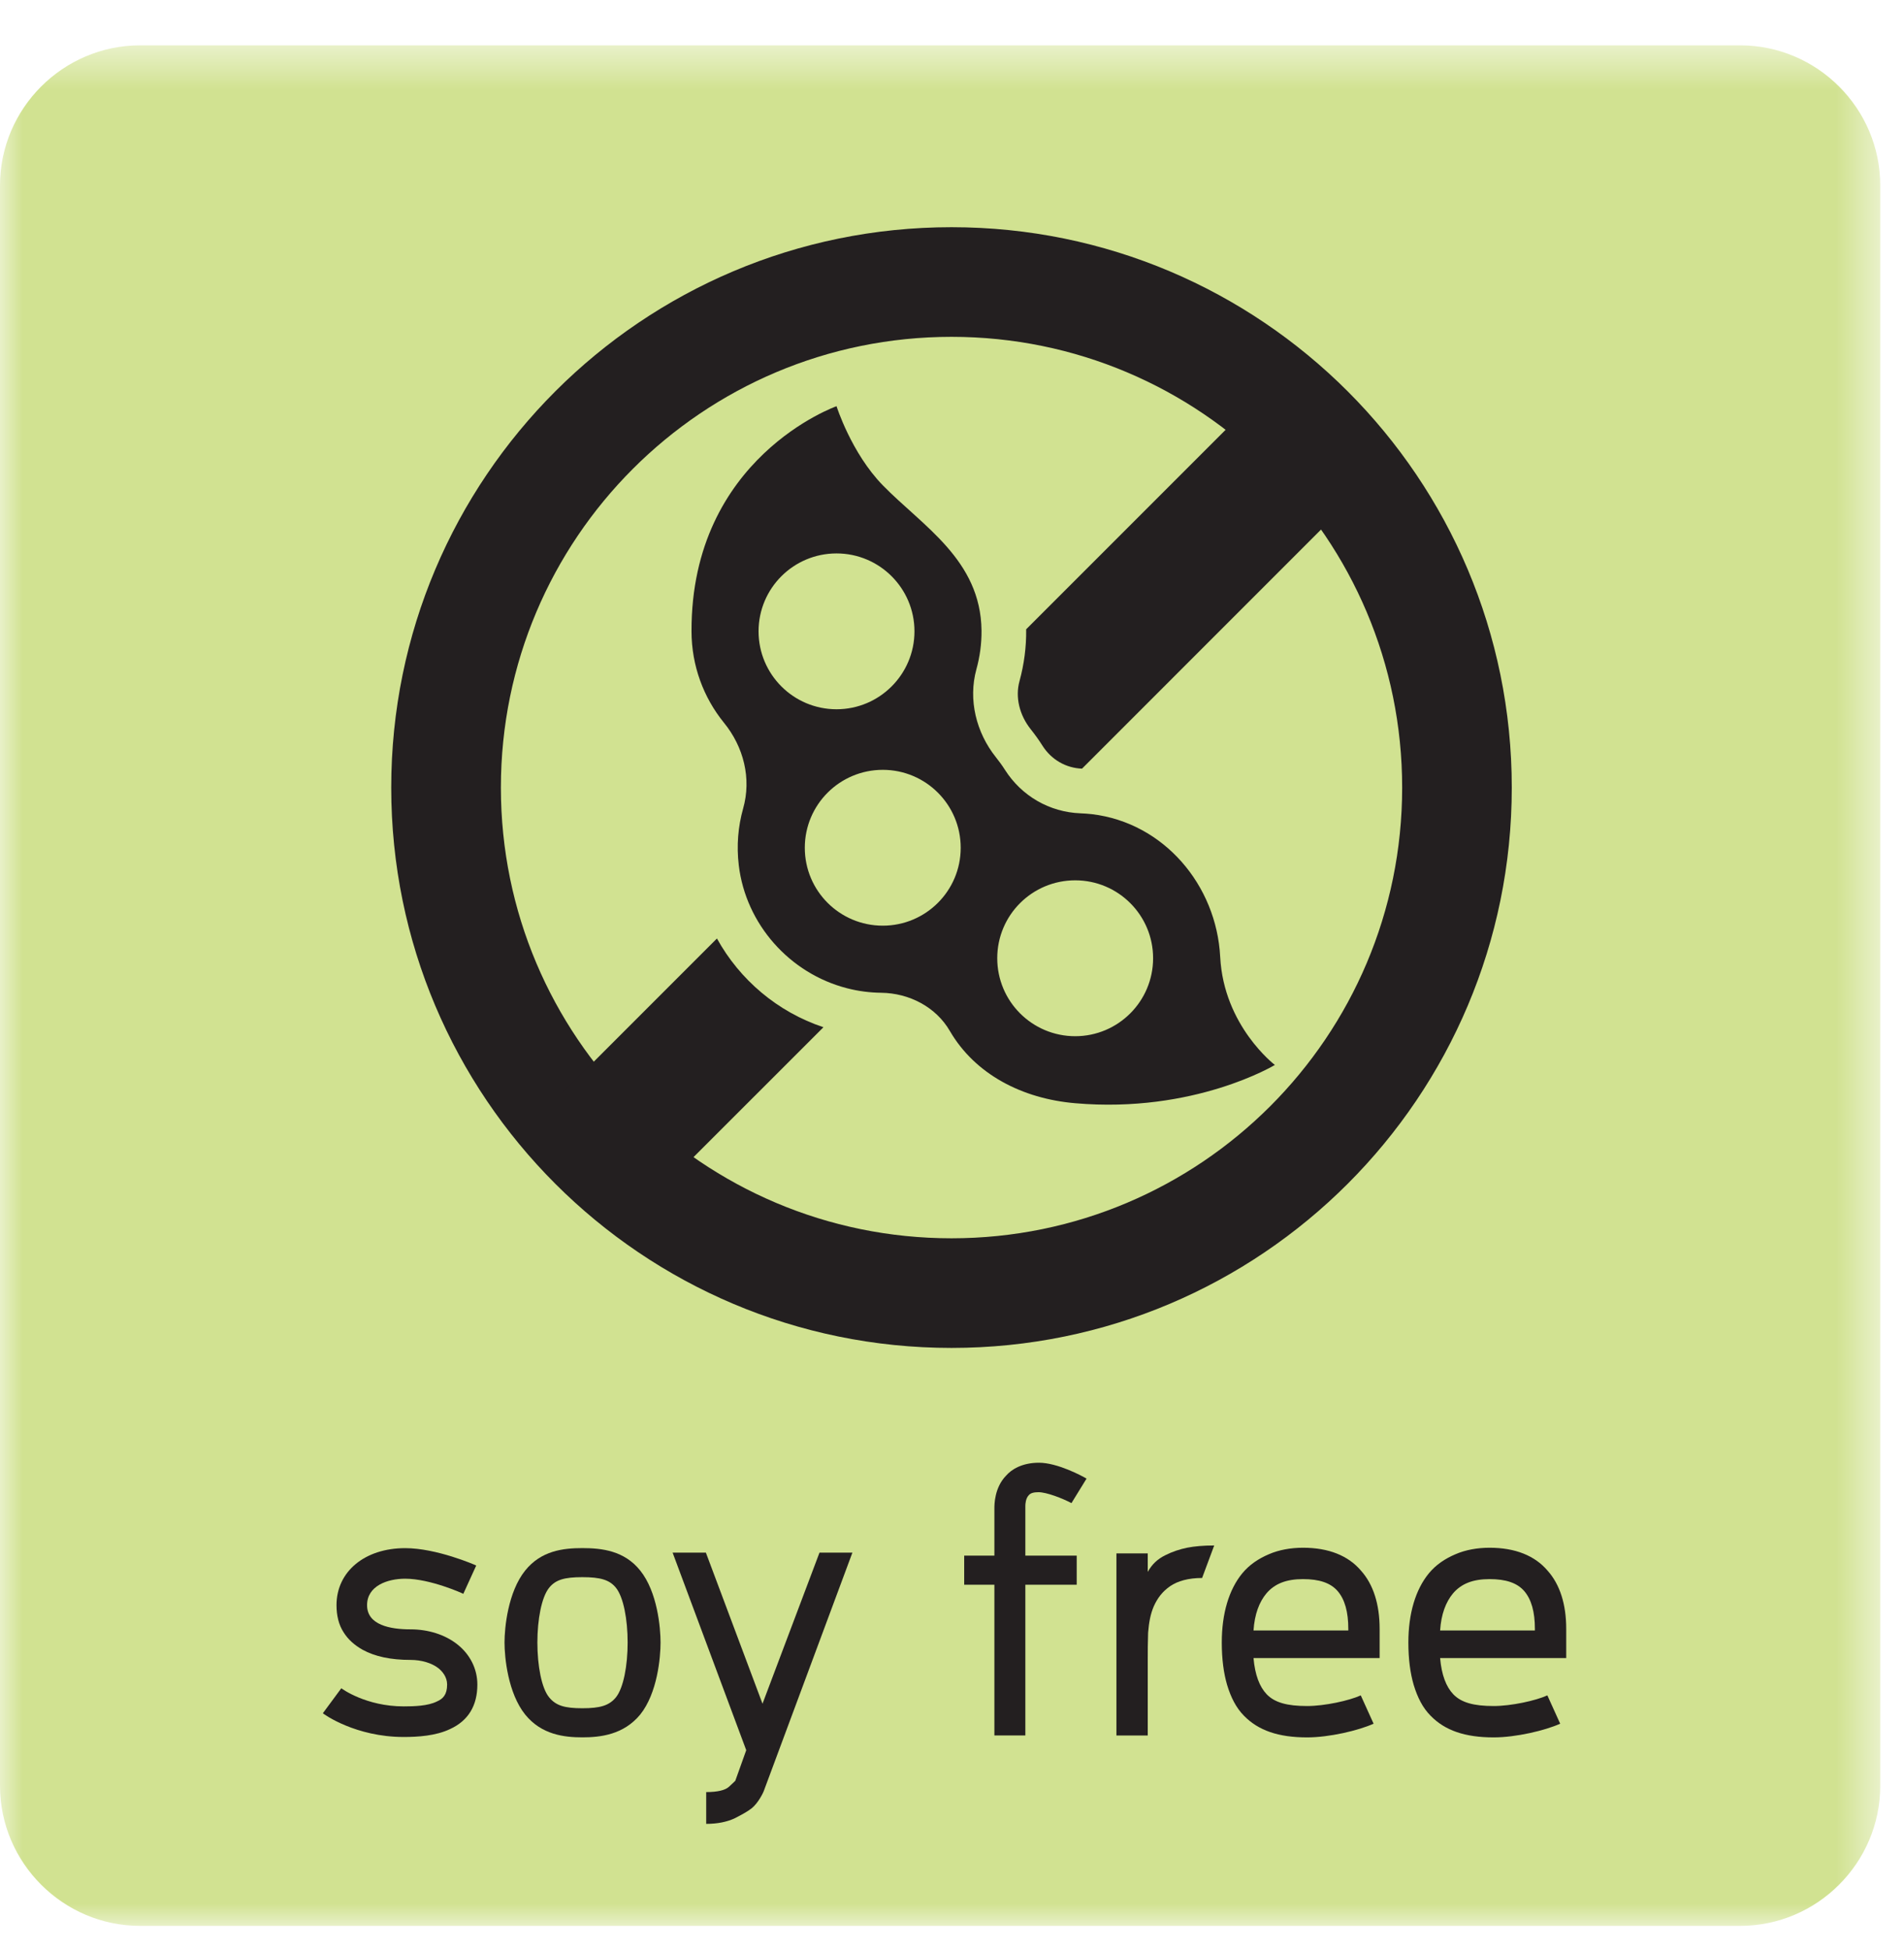
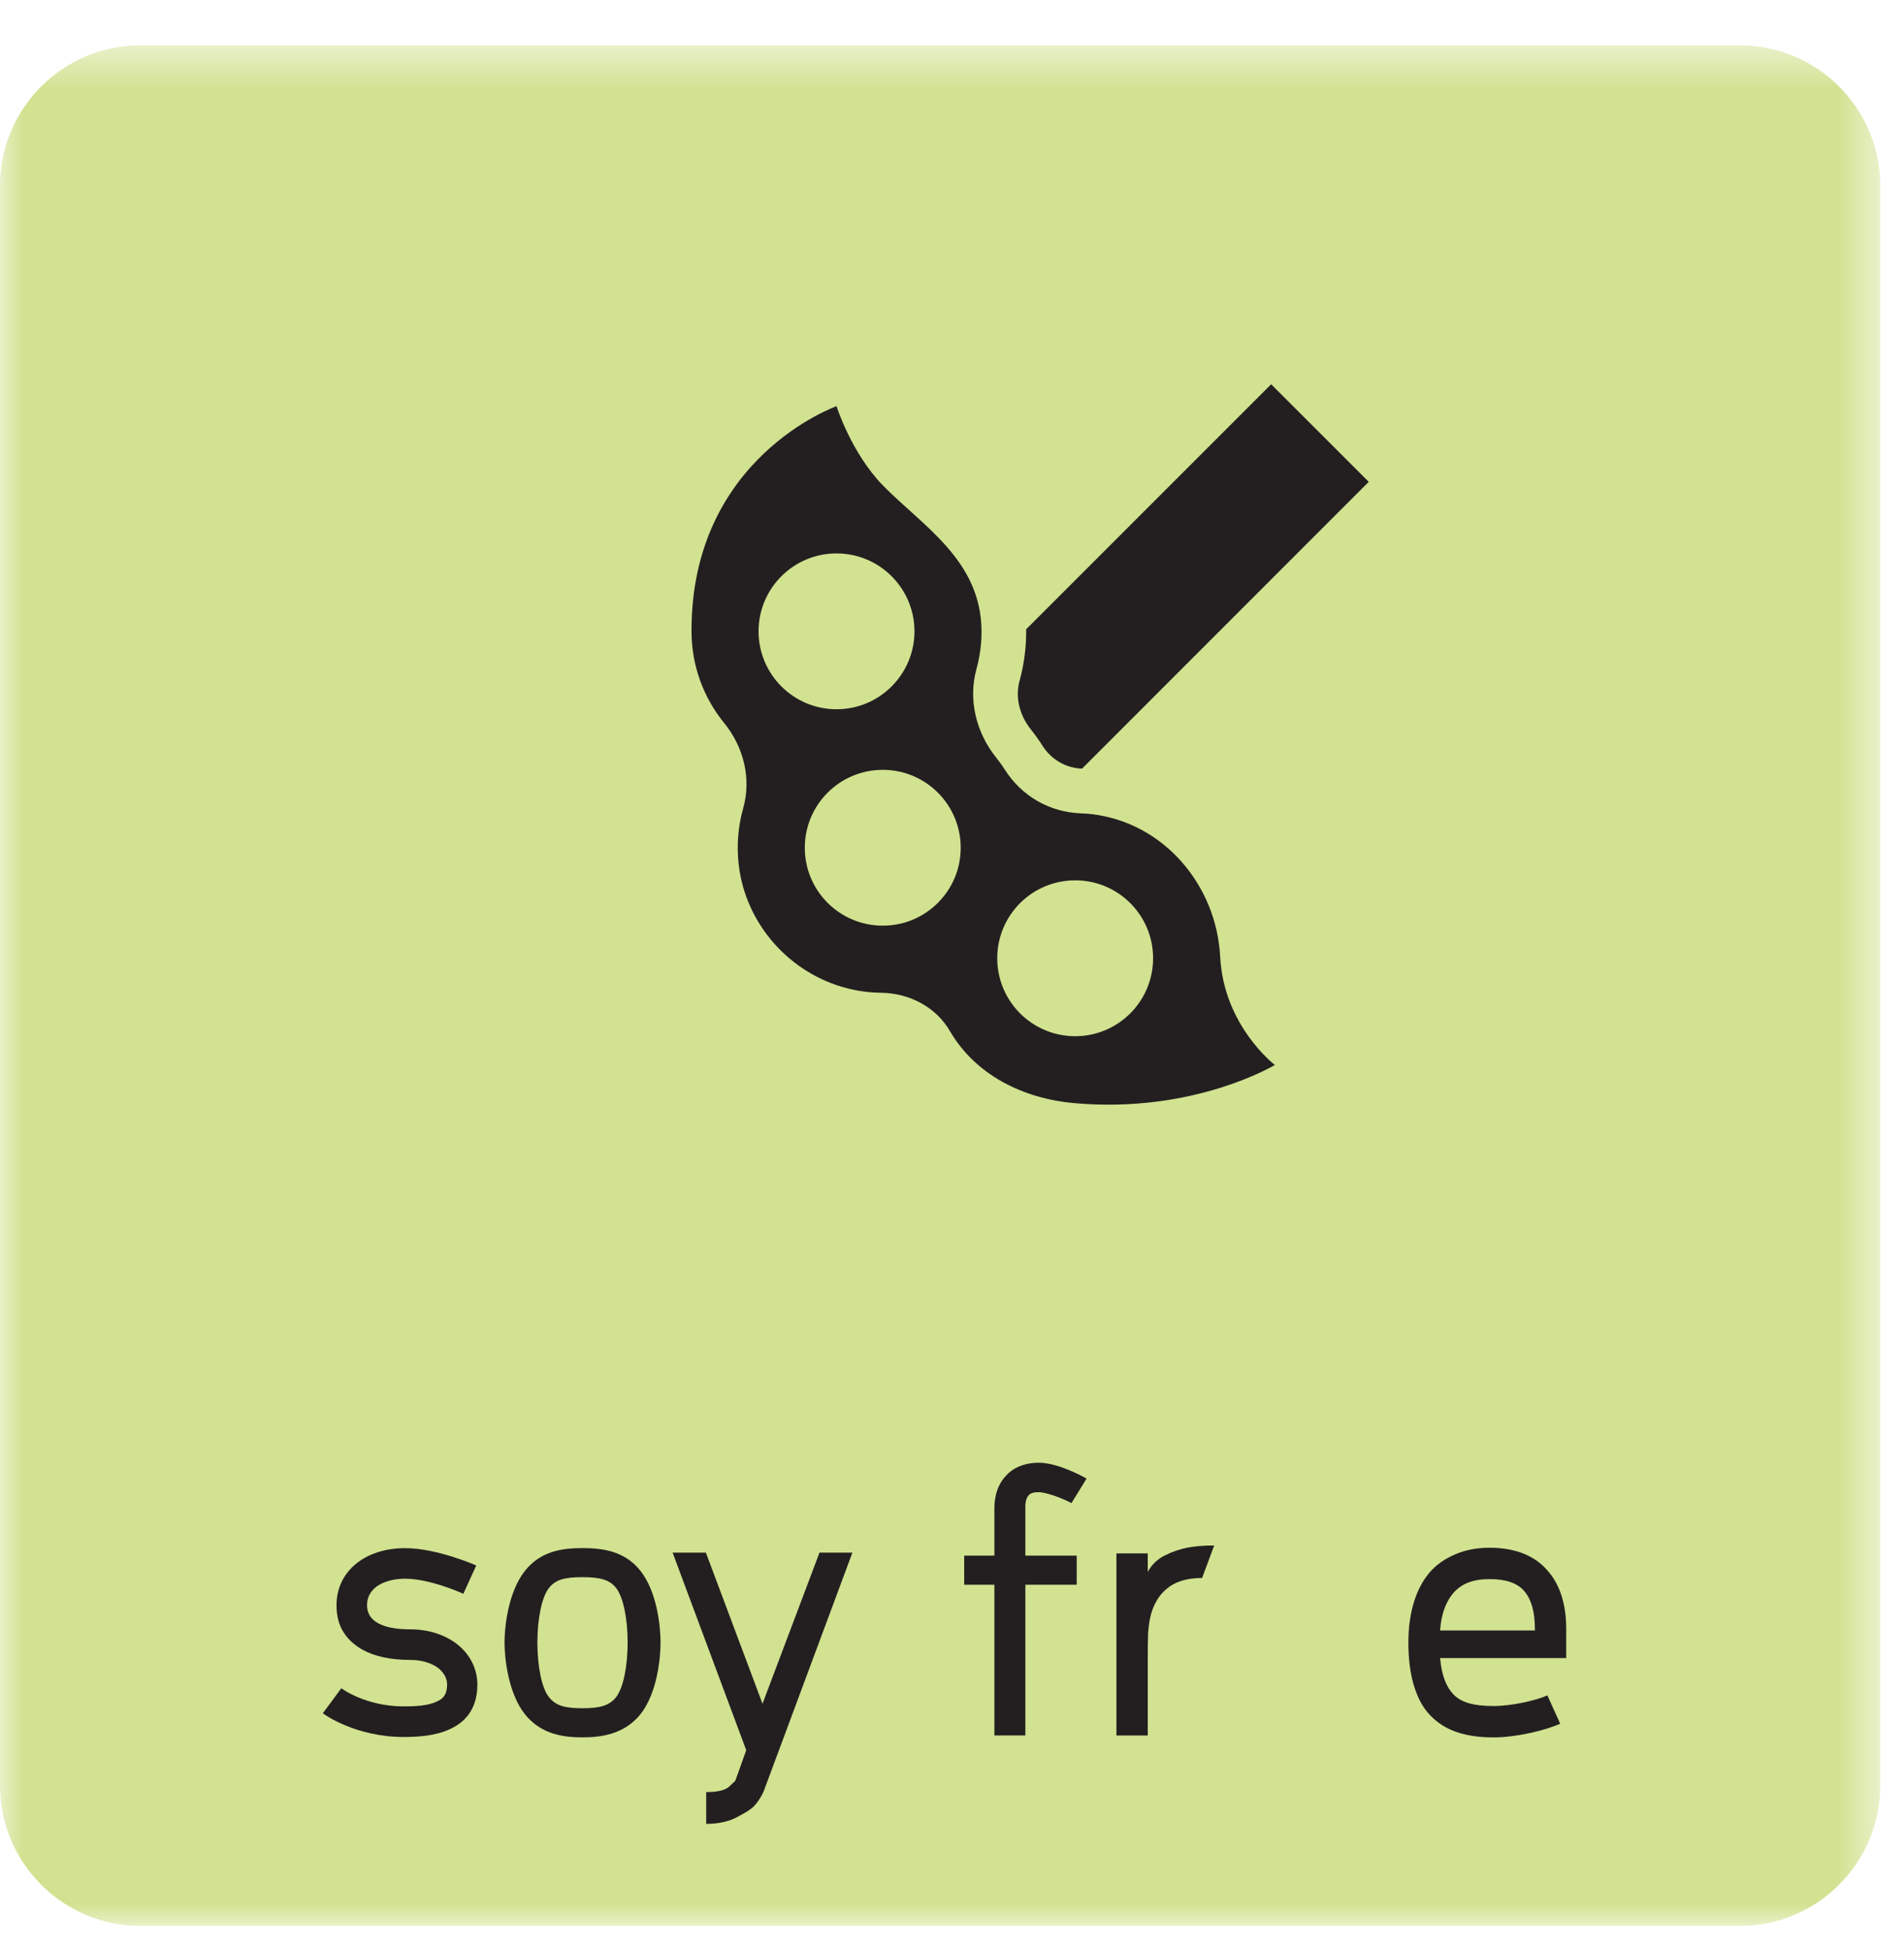
<svg xmlns="http://www.w3.org/2000/svg" xmlns:xlink="http://www.w3.org/1999/xlink" width="42px" height="43px" viewBox="0 0 42 43" version="1.1">
  <title>soy_IC</title>
  <desc>Created with Sketch.</desc>
  <defs>
    <polygon id="path-1" points="0 0.524 41.476 0.524 41.476 42 0 42" />
  </defs>
  <g id="soy_IC" stroke="none" stroke-width="1" fill="none" fill-rule="evenodd">
    <g>
      <g id="Group-3" transform="translate(0, 0.476)">
        <mask id="mask-2" fill="white">
          <use xlink:href="#path-1" />
        </mask>
        <g id="Clip-2" />
        <path d="M38.385,42 L3.091,42 C1.391,42 0,40.609 0,38.909 L0,3.615 C0,1.915 1.391,0.524 3.091,0.524 L38.385,0.524 C40.085,0.524 41.476,1.915 41.476,3.615 L41.476,38.909 C41.476,40.609 40.085,42 38.385,42" id="Fill-1" fill="#D1E291" mask="url(#mask-2)" />
      </g>
      <path d="M8.905,38.31 C7.846,38.31 7.146,37.811 7.122,37.786 L7.529,37.235 C7.538,37.244 8.072,37.635 8.905,37.635 C9.13,37.635 9.438,37.627 9.637,37.527 C9.771,37.469 9.863,37.377 9.863,37.153 C9.863,36.985 9.755,36.86 9.671,36.793 C9.521,36.677 9.296,36.61 9.055,36.61 C8.621,36.61 8.271,36.536 7.997,36.385 C7.822,36.286 7.679,36.161 7.58,36.002 C7.471,35.836 7.423,35.627 7.423,35.403 C7.423,34.661 8.046,34.145 8.938,34.145 C9.63,34.145 10.47,34.511 10.505,34.528 L10.22,35.153 C10.213,35.145 9.488,34.819 8.938,34.819 C8.546,34.819 8.097,34.977 8.097,35.403 C8.097,35.844 8.614,35.936 9.055,35.936 C9.447,35.936 9.812,36.052 10.079,36.26 C10.371,36.486 10.53,36.811 10.53,37.153 C10.53,37.619 10.329,37.952 9.928,38.135 C9.613,38.286 9.213,38.31 8.905,38.31" id="Fill-4" fill="#231F20" />
      <path d="M12.846,34.785 C12.446,34.785 12.254,34.844 12.113,35.019 C11.946,35.226 11.854,35.719 11.854,36.226 C11.854,36.734 11.946,37.234 12.113,37.435 C12.262,37.618 12.454,37.676 12.846,37.676 C13.238,37.676 13.437,37.618 13.587,37.435 C13.754,37.226 13.845,36.734 13.845,36.226 C13.845,35.719 13.754,35.226 13.587,35.019 C13.446,34.844 13.245,34.785 12.846,34.785 M12.846,38.318 C12.446,38.318 11.946,38.26 11.587,37.818 C11.204,37.344 11.129,36.552 11.129,36.226 C11.129,35.902 11.204,35.11 11.587,34.636 C11.938,34.202 12.42,34.144 12.846,34.144 C13.279,34.144 13.771,34.202 14.12,34.636 C14.503,35.11 14.571,35.902 14.571,36.226 C14.571,36.552 14.503,37.344 14.12,37.818 C13.754,38.26 13.245,38.318 12.846,38.318" id="Fill-6" fill="#231F20" />
      <path d="M18.803,34.244 L16.845,39.51 C16.836,39.534 16.728,39.767 16.578,39.885 C16.494,39.951 16.362,40.025 16.195,40.109 C16.029,40.183 15.828,40.226 15.578,40.226 L15.578,39.525 C15.828,39.525 15.995,39.484 16.078,39.41 C16.17,39.326 16.211,39.285 16.22,39.275 L16.461,38.601 L14.837,34.244 L15.571,34.244 L16.82,37.576 L18.077,34.244 L18.803,34.244 Z" id="Fill-8" fill="#231F20" />
      <path d="M23.635,33.152 C23.435,33.045 23.085,32.911 22.909,32.911 C22.81,32.911 22.735,32.927 22.694,32.977 C22.626,33.045 22.618,33.17 22.618,33.211 L22.618,34.31 L23.751,34.31 L23.751,34.952 L22.618,34.952 L22.618,38.276 L21.935,38.276 L21.935,34.952 L21.269,34.952 L21.269,34.31 L21.935,34.31 L21.935,33.269 C21.935,33.185 21.935,32.81 22.194,32.545 C22.31,32.411 22.543,32.261 22.918,32.261 C23.326,32.261 23.868,32.552 23.968,32.611 L23.635,33.152 Z" id="Fill-10" fill="#231F20" />
      <path d="M25.701,34.303 C25.868,34.219 26.026,34.169 26.184,34.136 C26.351,34.103 26.551,34.086 26.784,34.086 L26.517,34.803 C26.218,34.803 25.976,34.869 25.809,34.986 C25.642,35.102 25.534,35.244 25.451,35.428 C25.376,35.602 25.343,35.793 25.326,36.01 C25.318,36.219 25.318,36.418 25.318,36.61 L25.318,38.277 L24.627,38.277 L24.627,34.261 L25.318,34.261 L25.318,34.669 C25.41,34.502 25.534,34.386 25.701,34.303" id="Fill-12" fill="#231F20" />
-       <path d="M27.934,35.145 C27.776,35.336 27.675,35.602 27.651,35.961 L29.742,35.961 L29.742,35.926 C29.742,35.553 29.666,35.278 29.508,35.093 C29.35,34.91 29.1,34.828 28.742,34.828 C28.375,34.828 28.118,34.928 27.934,35.145 L27.934,35.145 Z M30.433,36.569 L27.651,36.569 C27.684,36.944 27.784,37.202 27.942,37.368 C28.118,37.551 28.392,37.627 28.833,37.627 C29.217,37.627 29.758,37.51 30.017,37.392 L30.3,38.017 C29.966,38.167 29.326,38.319 28.833,38.319 C28.201,38.319 27.759,38.167 27.442,37.843 C27.267,37.667 27.151,37.435 27.068,37.16 C26.993,36.903 26.951,36.593 26.951,36.227 C26.951,35.586 27.109,35.06 27.401,34.703 C27.559,34.511 27.759,34.377 27.993,34.278 C28.208,34.185 28.467,34.136 28.742,34.136 C29.309,34.136 29.742,34.31 30.025,34.645 C30.291,34.944 30.433,35.377 30.433,35.926 L30.433,36.569 Z" id="Fill-14" fill="#231F20" />
      <path d="M32.05,35.145 C31.892,35.336 31.791,35.602 31.767,35.961 L33.858,35.961 L33.858,35.926 C33.858,35.553 33.782,35.278 33.624,35.093 C33.466,34.91 33.216,34.828 32.858,34.828 C32.491,34.828 32.234,34.928 32.05,35.145 L32.05,35.145 Z M34.549,36.569 L31.767,36.569 C31.8,36.944 31.9,37.202 32.058,37.368 C32.234,37.551 32.508,37.627 32.949,37.627 C33.333,37.627 33.874,37.51 34.133,37.392 L34.416,38.017 C34.082,38.167 33.442,38.319 32.949,38.319 C32.317,38.319 31.875,38.167 31.559,37.843 C31.383,37.667 31.267,37.435 31.184,37.16 C31.109,36.903 31.067,36.593 31.067,36.227 C31.067,35.586 31.225,35.06 31.517,34.703 C31.675,34.511 31.875,34.377 32.109,34.278 C32.324,34.185 32.583,34.136 32.858,34.136 C33.424,34.136 33.858,34.31 34.141,34.645 C34.407,34.944 34.549,35.377 34.549,35.926 L34.549,36.569 Z" id="Fill-16" fill="#231F20" />
-       <path d="M20.989,27.311 C15.499,27.311 11.049,22.86 11.049,17.371 C11.049,11.88 15.499,7.429 20.989,7.429 C26.479,7.429 30.93,11.88 30.93,17.371 C30.93,22.86 26.479,27.311 20.989,27.311 M20.989,5.011 C14.163,5.011 8.63,10.544 8.63,17.371 C8.63,24.196 14.163,29.729 20.989,29.729 C27.815,29.729 33.348,24.196 33.348,17.371 C33.348,10.544 27.815,5.011 20.989,5.011" id="Fill-18" fill="#231F20" />
      <path d="M23.718,22.854 C22.767,22.854 21.998,22.084 21.998,21.134 C21.998,20.184 22.767,19.416 23.718,19.416 C24.666,19.416 25.436,20.184 25.436,21.134 C25.436,22.084 24.666,22.854 23.718,22.854 M19.473,20.416 C18.523,20.416 17.753,19.648 17.753,18.698 C17.753,17.748 18.523,16.979 19.473,16.979 C20.422,16.979 21.192,17.748 21.192,18.698 C21.192,19.648 20.422,20.416 19.473,20.416 M16.733,13.924 C16.733,12.975 17.503,12.206 18.453,12.206 C19.401,12.206 20.172,12.975 20.172,13.924 C20.172,14.873 19.401,15.643 18.453,15.643 C17.503,15.643 16.733,14.873 16.733,13.924 M26.916,21.105 C26.834,19.517 25.669,18.146 24.088,17.957 C24.003,17.948 23.919,17.941 23.834,17.938 C23.149,17.912 22.535,17.555 22.168,16.979 C22.107,16.883 22.04,16.791 21.968,16.701 C21.534,16.157 21.354,15.435 21.538,14.762 C21.613,14.491 21.654,14.203 21.651,13.905 C21.634,12.348 20.349,11.601 19.473,10.703 C18.78,9.993 18.453,8.959 18.453,8.959 C18.453,8.959 15.243,10.088 15.254,13.924 C15.255,14.685 15.521,15.386 15.967,15.937 C16.404,16.471 16.581,17.171 16.392,17.834 C16.282,18.227 16.244,18.649 16.297,19.087 C16.453,20.384 17.419,21.471 18.684,21.796 C18.942,21.863 19.194,21.893 19.439,21.896 C20.055,21.904 20.645,22.207 20.954,22.741 C21.509,23.692 22.544,24.232 23.718,24.332 C26.349,24.561 28.122,23.488 28.122,23.488 C28.122,23.488 26.994,22.628 26.916,21.105" id="Fill-20" fill="#231F20" />
-       <path d="M15.815,20.699 L12.402,24.112 L14.555,26.264 L18.164,22.656 C17.151,22.319 16.318,21.61 15.815,20.699" id="Fill-22" fill="#231F20" />
      <path d="M22.636,13.895 C22.64,14.27 22.591,14.649 22.489,15.023 C22.392,15.373 22.486,15.771 22.739,16.087 C22.831,16.203 22.918,16.323 22.998,16.45 C23.193,16.755 23.511,16.939 23.868,16.953 L30.193,10.627 L28.04,8.475 L22.635,13.88 C22.635,13.884 22.636,13.889 22.636,13.895" id="Fill-24" fill="#231F20" />
    </g>
  </g>
</svg>